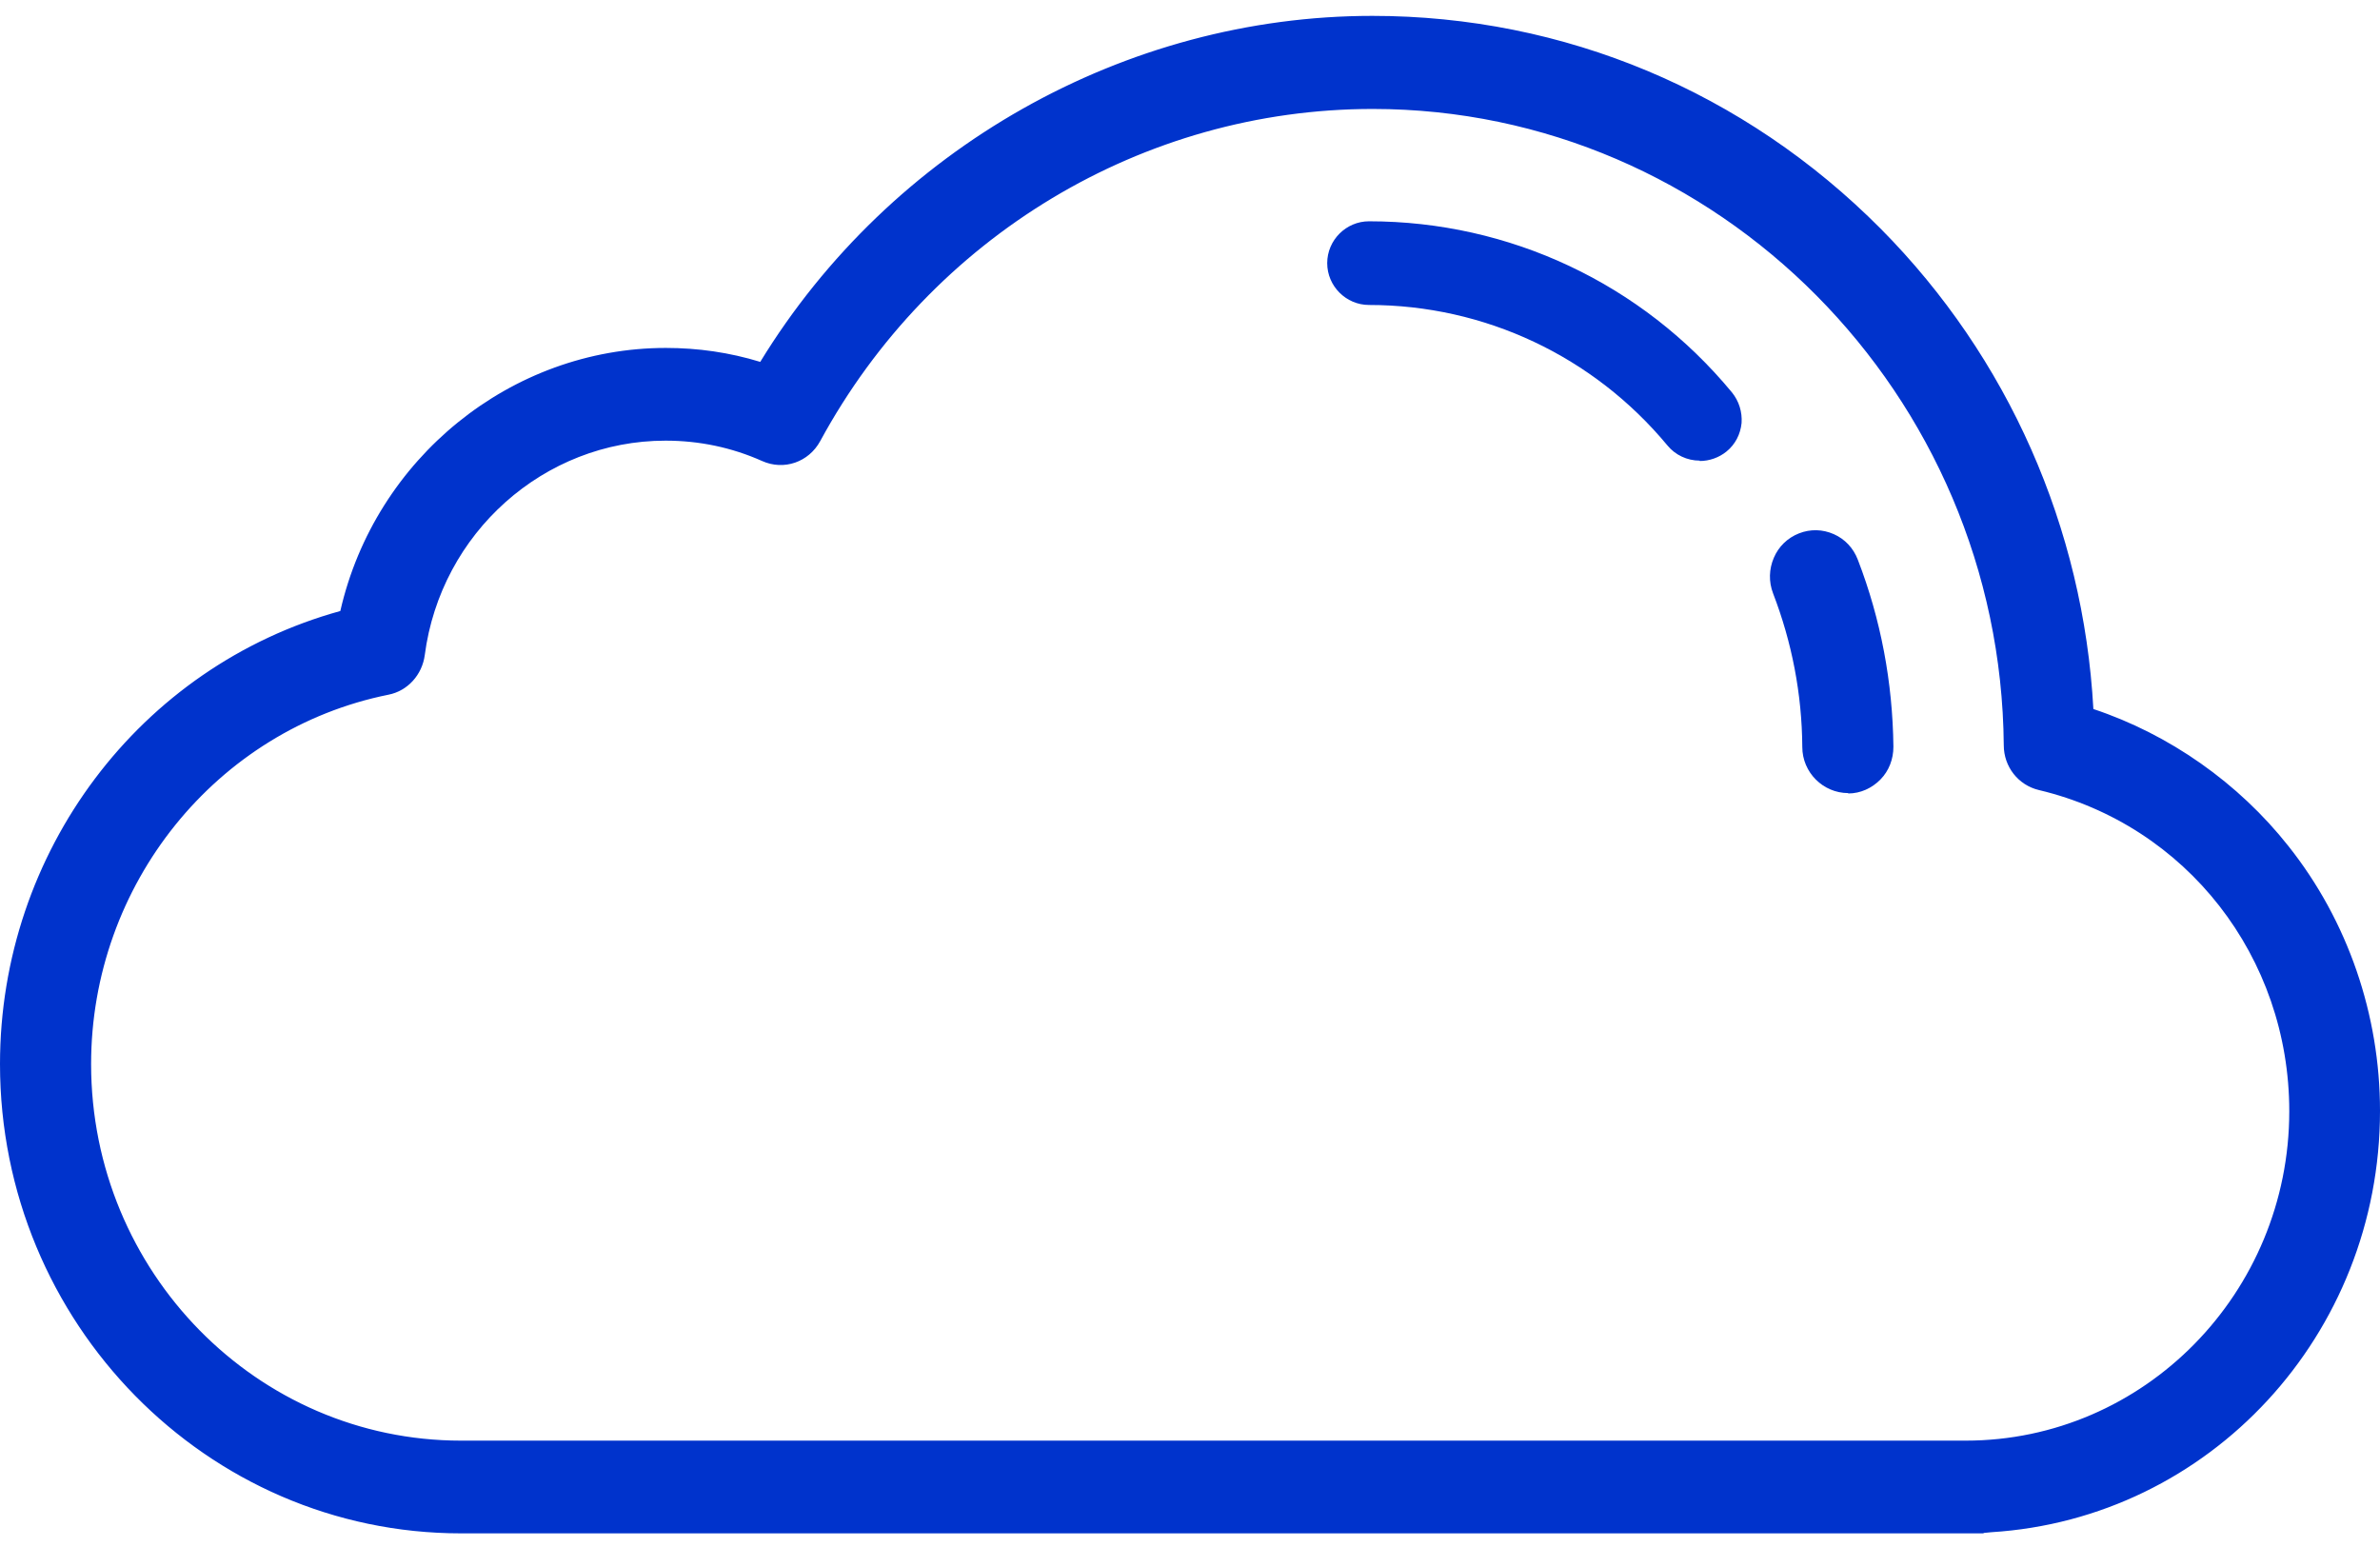
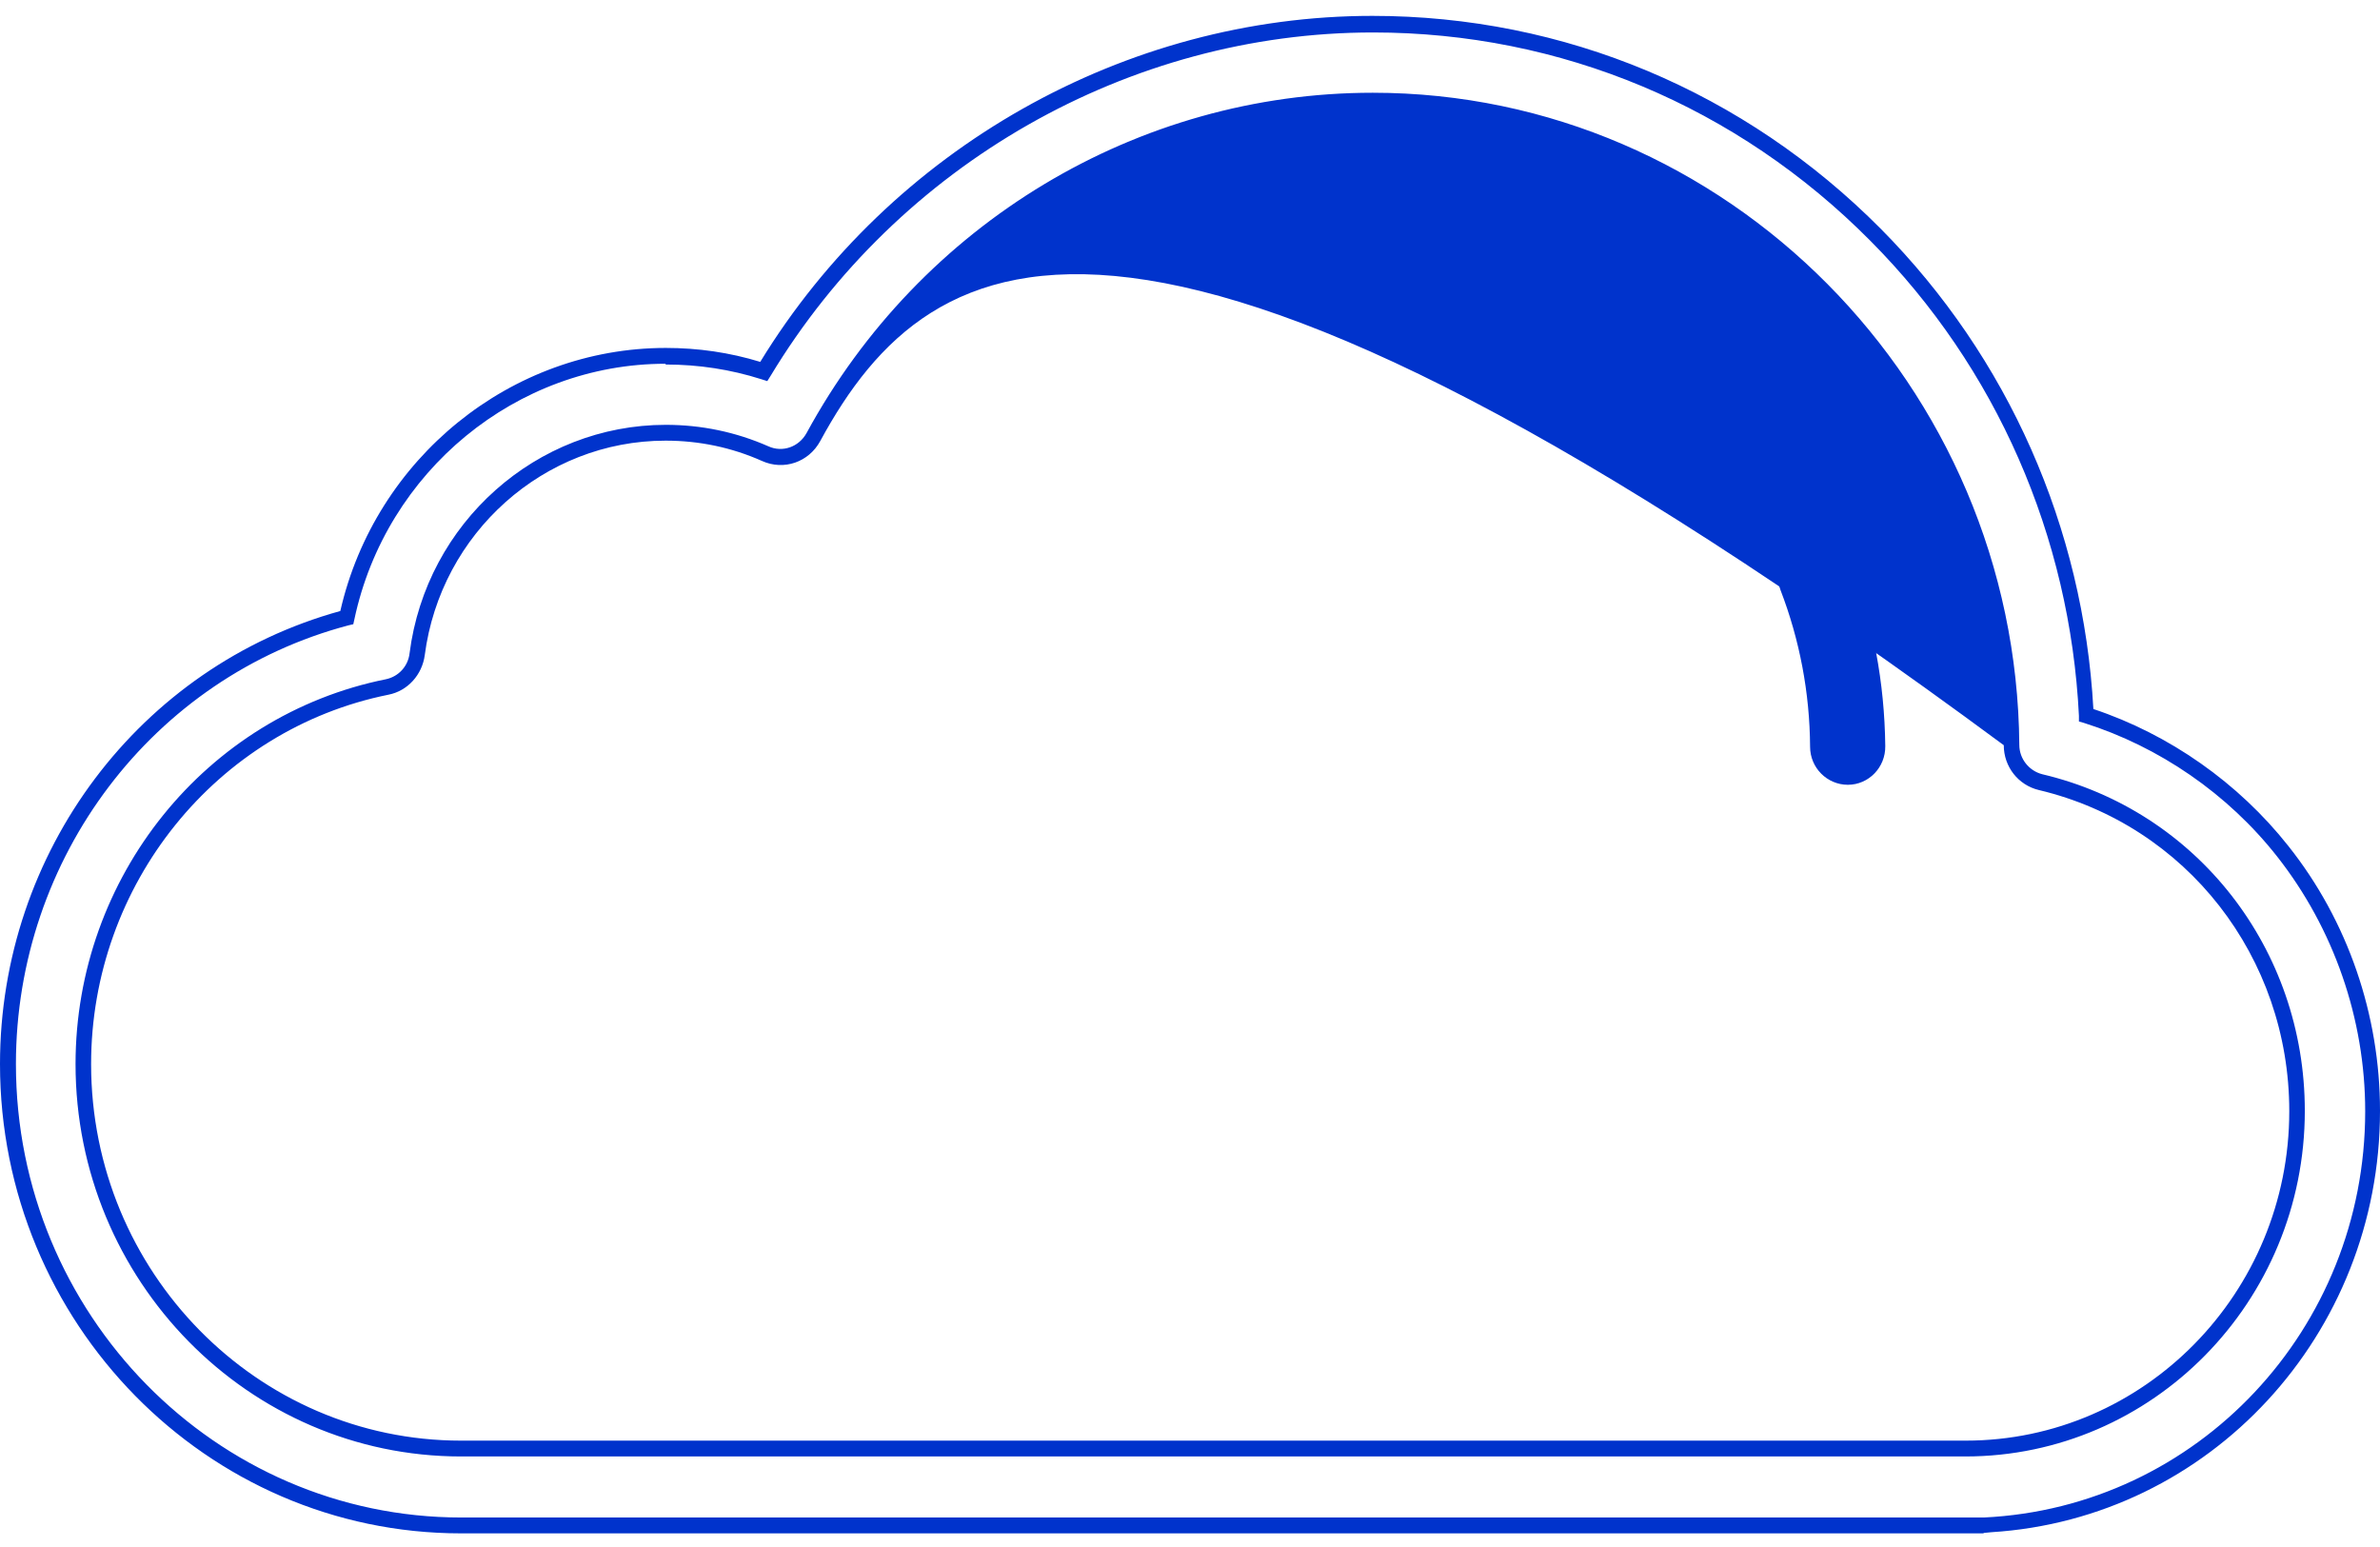
<svg xmlns="http://www.w3.org/2000/svg" width="100" height="65" viewBox="0 0 100 65" fill="none">
  <g id="Group 21">
    <g id="Group">
-       <path id="Vector" d="M99.689 46.673C99.689 42.714 98.351 38.834 95.908 35.762C93.776 33.069 90.867 31.058 87.646 30.044C87.288 22.411 84.176 15.284 78.808 9.852C73.144 4.151 65.645 0.999 57.663 0.999C47.191 0.999 37.514 6.558 32.068 15.585C30.745 15.158 29.36 14.952 27.96 14.952C21.487 14.952 15.917 19.608 14.563 25.943C6.255 28.144 0.327 35.857 0.327 44.709C0.327 55.4 8.869 64.094 19.371 64.094H23.012H23.059L83.351 64.094C92.422 63.666 99.689 56.017 99.689 46.673ZM82.589 60.863L19.371 60.863C10.627 60.863 3.501 53.61 3.501 44.709C3.501 37.029 8.869 30.361 16.259 28.872C16.928 28.746 17.442 28.192 17.52 27.495C18.204 22.189 22.686 18.183 27.96 18.183C29.407 18.183 30.807 18.483 32.13 19.053C32.877 19.386 33.748 19.085 34.153 18.357C38.883 9.646 47.892 4.23 57.663 4.23C72.335 4.23 84.378 16.377 84.503 31.296C84.503 32.04 85.016 32.689 85.732 32.848C92.08 34.336 96.515 40.022 96.515 46.657C96.515 54.481 90.26 60.847 82.573 60.847L82.589 60.863Z" fill="#0033CC" />
-       <path id="Vector_2" d="M83.352 64.427L19.371 64.427C8.682 64.427 0 55.574 0 44.709C0 35.793 5.866 28.001 14.299 25.673C15.762 19.259 21.472 14.619 27.976 14.619C29.329 14.619 30.652 14.809 31.943 15.205C37.436 6.225 47.285 0.667 57.663 0.667C65.723 0.667 73.3 3.85 79.026 9.615C84.378 15.015 87.537 22.173 87.957 29.791C91.147 30.852 94.056 32.895 96.157 35.556C98.646 38.691 100 42.635 100 46.673C100 56.081 92.843 63.809 83.663 64.379L83.336 64.411L83.352 64.427ZM27.96 15.284C21.705 15.284 16.213 19.798 14.89 26.022L14.844 26.228L14.641 26.275C6.426 28.445 0.669 36.031 0.669 44.709C0.669 55.209 9.056 63.761 19.387 63.761L83.352 63.761C92.329 63.334 99.378 55.843 99.378 46.689C99.378 42.809 98.055 39.008 95.674 35.983C93.605 33.354 90.727 31.375 87.568 30.377L87.35 30.314V30.076C86.977 22.538 83.88 15.443 78.59 10.121C72.989 4.468 65.567 1.364 57.694 1.364C47.441 1.364 37.747 6.891 32.379 15.791L32.239 16.013L31.99 15.934C30.699 15.522 29.345 15.316 27.976 15.316L27.96 15.284ZM82.589 61.196L19.371 61.196C10.44 61.196 3.174 53.8 3.174 44.709C3.174 36.854 8.651 30.06 16.213 28.54C16.742 28.429 17.146 28.001 17.209 27.447C17.909 21.968 22.546 17.85 27.976 17.85C29.469 17.85 30.916 18.151 32.286 18.753C32.877 19.022 33.562 18.784 33.888 18.198C38.681 9.377 47.798 3.897 57.678 3.897C72.522 3.897 84.721 16.187 84.845 31.296C84.845 31.881 85.25 32.388 85.81 32.531C92.314 34.067 96.841 39.879 96.841 46.673C96.841 54.687 90.447 61.196 82.573 61.196H82.589ZM27.96 18.515C22.857 18.515 18.516 22.395 17.847 27.526C17.738 28.35 17.131 29.031 16.322 29.189C9.087 30.646 3.828 37.171 3.828 44.709C3.828 53.436 10.798 60.531 19.371 60.531L82.589 60.531C90.089 60.531 96.188 54.323 96.188 46.689C96.188 40.212 91.862 34.669 85.67 33.196C84.799 32.99 84.192 32.214 84.192 31.311C84.067 16.567 72.164 4.578 57.678 4.578C48.032 4.578 39.132 9.931 34.464 18.531C33.982 19.418 32.939 19.782 32.021 19.37C30.745 18.8 29.376 18.515 27.976 18.515H27.96Z" fill="#0033CC" />
+       <path id="Vector_2" d="M83.352 64.427L19.371 64.427C8.682 64.427 0 55.574 0 44.709C0 35.793 5.866 28.001 14.299 25.673C15.762 19.259 21.472 14.619 27.976 14.619C29.329 14.619 30.652 14.809 31.943 15.205C37.436 6.225 47.285 0.667 57.663 0.667C65.723 0.667 73.3 3.85 79.026 9.615C84.378 15.015 87.537 22.173 87.957 29.791C91.147 30.852 94.056 32.895 96.157 35.556C98.646 38.691 100 42.635 100 46.673C100 56.081 92.843 63.809 83.663 64.379L83.336 64.411L83.352 64.427ZM27.96 15.284C21.705 15.284 16.213 19.798 14.89 26.022L14.844 26.228L14.641 26.275C6.426 28.445 0.669 36.031 0.669 44.709C0.669 55.209 9.056 63.761 19.387 63.761L83.352 63.761C92.329 63.334 99.378 55.843 99.378 46.689C99.378 42.809 98.055 39.008 95.674 35.983C93.605 33.354 90.727 31.375 87.568 30.377L87.35 30.314V30.076C86.977 22.538 83.88 15.443 78.59 10.121C72.989 4.468 65.567 1.364 57.694 1.364C47.441 1.364 37.747 6.891 32.379 15.791L32.239 16.013L31.99 15.934C30.699 15.522 29.345 15.316 27.976 15.316L27.96 15.284ZM82.589 61.196L19.371 61.196C10.44 61.196 3.174 53.8 3.174 44.709C3.174 36.854 8.651 30.06 16.213 28.54C16.742 28.429 17.146 28.001 17.209 27.447C17.909 21.968 22.546 17.85 27.976 17.85C29.469 17.85 30.916 18.151 32.286 18.753C32.877 19.022 33.562 18.784 33.888 18.198C38.681 9.377 47.798 3.897 57.678 3.897C72.522 3.897 84.721 16.187 84.845 31.296C84.845 31.881 85.25 32.388 85.81 32.531C92.314 34.067 96.841 39.879 96.841 46.673C96.841 54.687 90.447 61.196 82.573 61.196H82.589ZM27.96 18.515C22.857 18.515 18.516 22.395 17.847 27.526C17.738 28.35 17.131 29.031 16.322 29.189C9.087 30.646 3.828 37.171 3.828 44.709C3.828 53.436 10.798 60.531 19.371 60.531L82.589 60.531C90.089 60.531 96.188 54.323 96.188 46.689C96.188 40.212 91.862 34.669 85.67 33.196C84.799 32.99 84.192 32.214 84.192 31.311C48.032 4.578 39.132 9.931 34.464 18.531C33.982 19.418 32.939 19.782 32.021 19.37C30.745 18.8 29.376 18.515 27.976 18.515H27.96Z" fill="#0033CC" />
    </g>
    <g id="Group_2">
      <path id="Vector_3" d="M75.712 22.696C74.903 23.013 74.498 23.963 74.809 24.787C75.619 26.893 76.039 29.11 76.054 31.375C76.054 32.261 76.77 32.974 77.641 32.974C78.513 32.974 79.228 32.246 79.213 31.343C79.182 28.682 78.699 26.085 77.75 23.614C77.439 22.791 76.505 22.379 75.696 22.696H75.712Z" fill="#0033CC" />
-       <path id="Vector_4" d="M77.657 33.323C76.599 33.323 75.727 32.452 75.727 31.39C75.712 29.157 75.291 26.988 74.498 24.929C74.311 24.438 74.327 23.916 74.529 23.44C74.731 22.965 75.105 22.601 75.587 22.411C76.07 22.221 76.583 22.237 77.05 22.443C77.516 22.648 77.874 23.029 78.061 23.52C79.026 26.022 79.524 28.667 79.555 31.375C79.555 31.897 79.368 32.388 79.01 32.752C78.652 33.117 78.17 33.339 77.657 33.339V33.323ZM76.287 22.934C76.132 22.934 75.976 22.965 75.836 23.029C75.525 23.155 75.276 23.393 75.136 23.71C74.996 24.026 74.996 24.375 75.12 24.692C75.945 26.829 76.365 29.094 76.396 31.39C76.396 32.087 76.972 32.657 77.657 32.657C77.999 32.657 78.31 32.515 78.559 32.277C78.808 32.04 78.917 31.707 78.917 31.375C78.901 28.762 78.403 26.196 77.47 23.757C77.345 23.44 77.112 23.187 76.801 23.044C76.645 22.965 76.474 22.934 76.303 22.934H76.287Z" fill="#0033CC" />
    </g>
    <g id="Group_3">
-       <path id="Vector_5" d="M57.507 9.615C56.714 9.615 56.076 10.248 56.076 11.04C56.076 11.832 56.714 12.465 57.507 12.465C62.455 12.465 67.123 14.667 70.297 18.499C70.577 18.848 70.981 19.022 71.402 19.022C71.728 19.022 72.04 18.911 72.32 18.689C72.927 18.183 73.02 17.296 72.506 16.678C68.772 12.18 63.311 9.615 57.507 9.615Z" fill="#0033CC" />
      <path id="Vector_6" d="M71.417 19.354C70.888 19.354 70.39 19.117 70.064 18.721C66.952 14.967 62.377 12.814 57.523 12.814C56.558 12.814 55.765 12.022 55.765 11.056C55.765 10.09 56.558 9.298 57.523 9.298C63.42 9.298 68.99 11.911 72.771 16.488C73.067 16.852 73.207 17.311 73.176 17.771C73.129 18.246 72.911 18.673 72.538 18.974C72.226 19.228 71.822 19.37 71.417 19.37V19.354ZM57.507 9.947C56.901 9.947 56.403 10.438 56.403 11.04C56.403 11.642 56.901 12.133 57.507 12.133C62.548 12.133 67.31 14.382 70.562 18.277C70.935 18.721 71.666 18.8 72.118 18.42C72.335 18.23 72.475 17.977 72.507 17.692C72.538 17.406 72.444 17.121 72.258 16.9C68.586 12.481 63.218 9.947 57.507 9.947Z" fill="#0033CC" />
    </g>
  </g>
</svg>